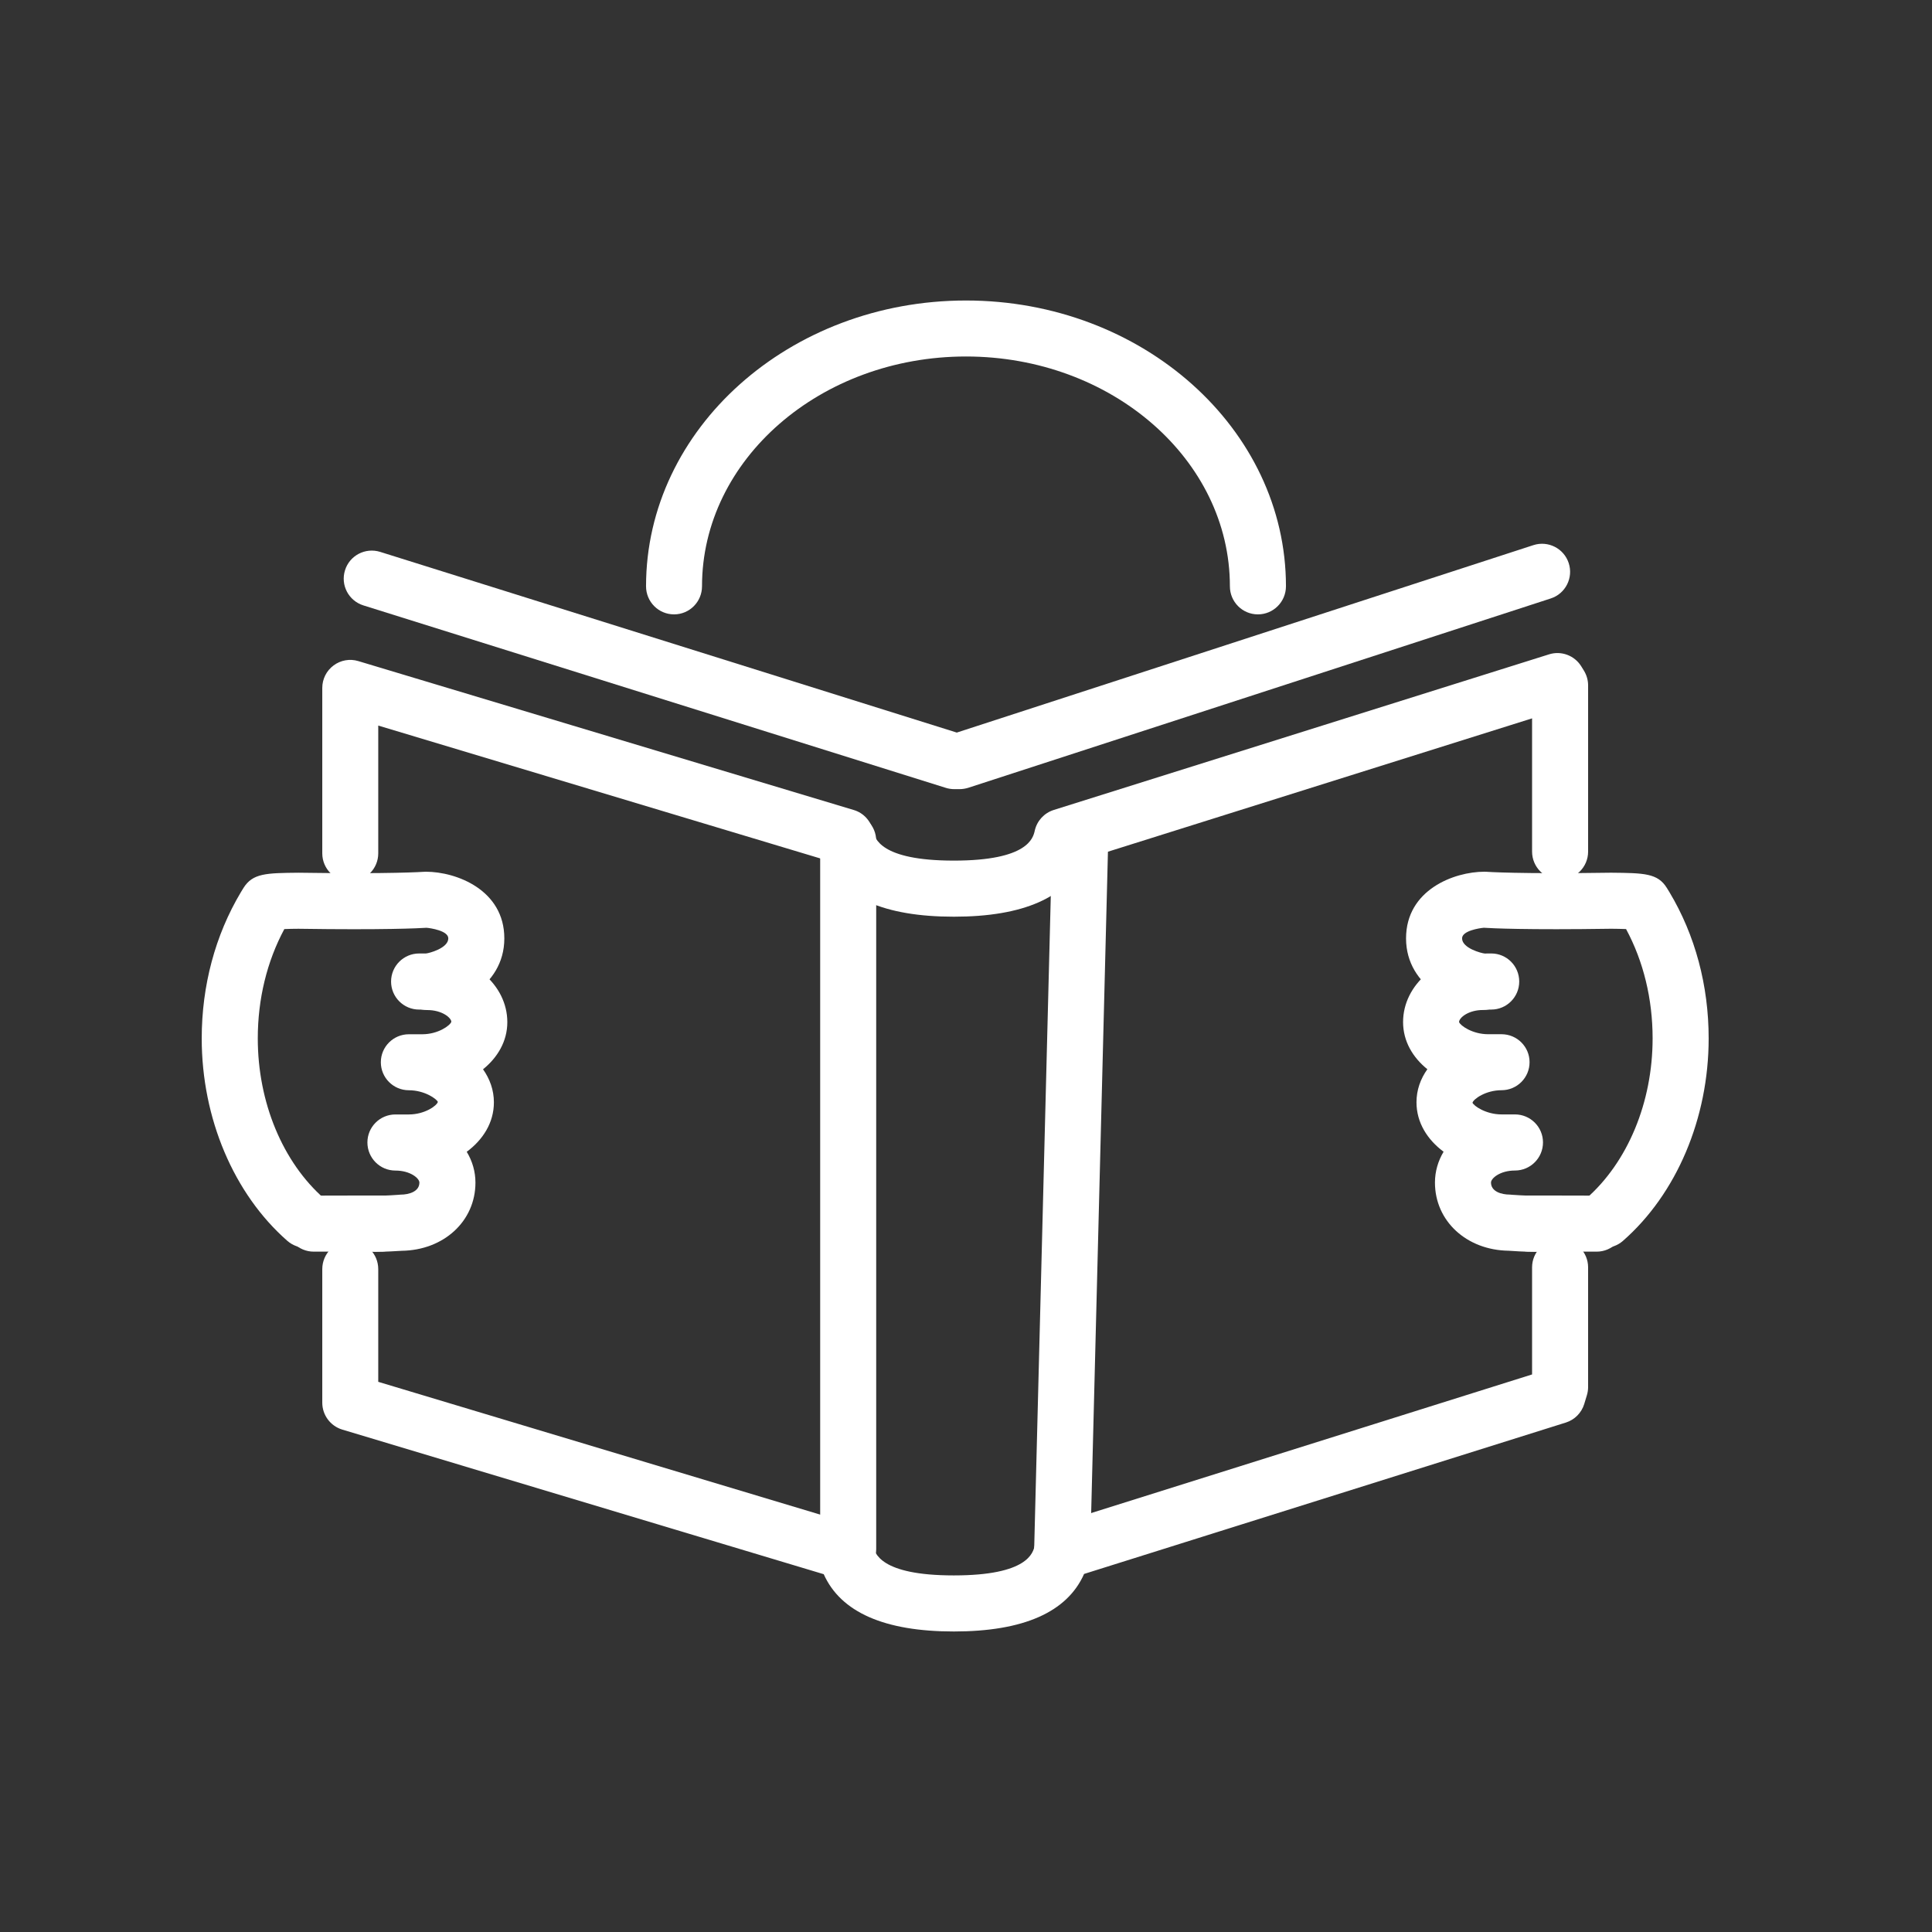
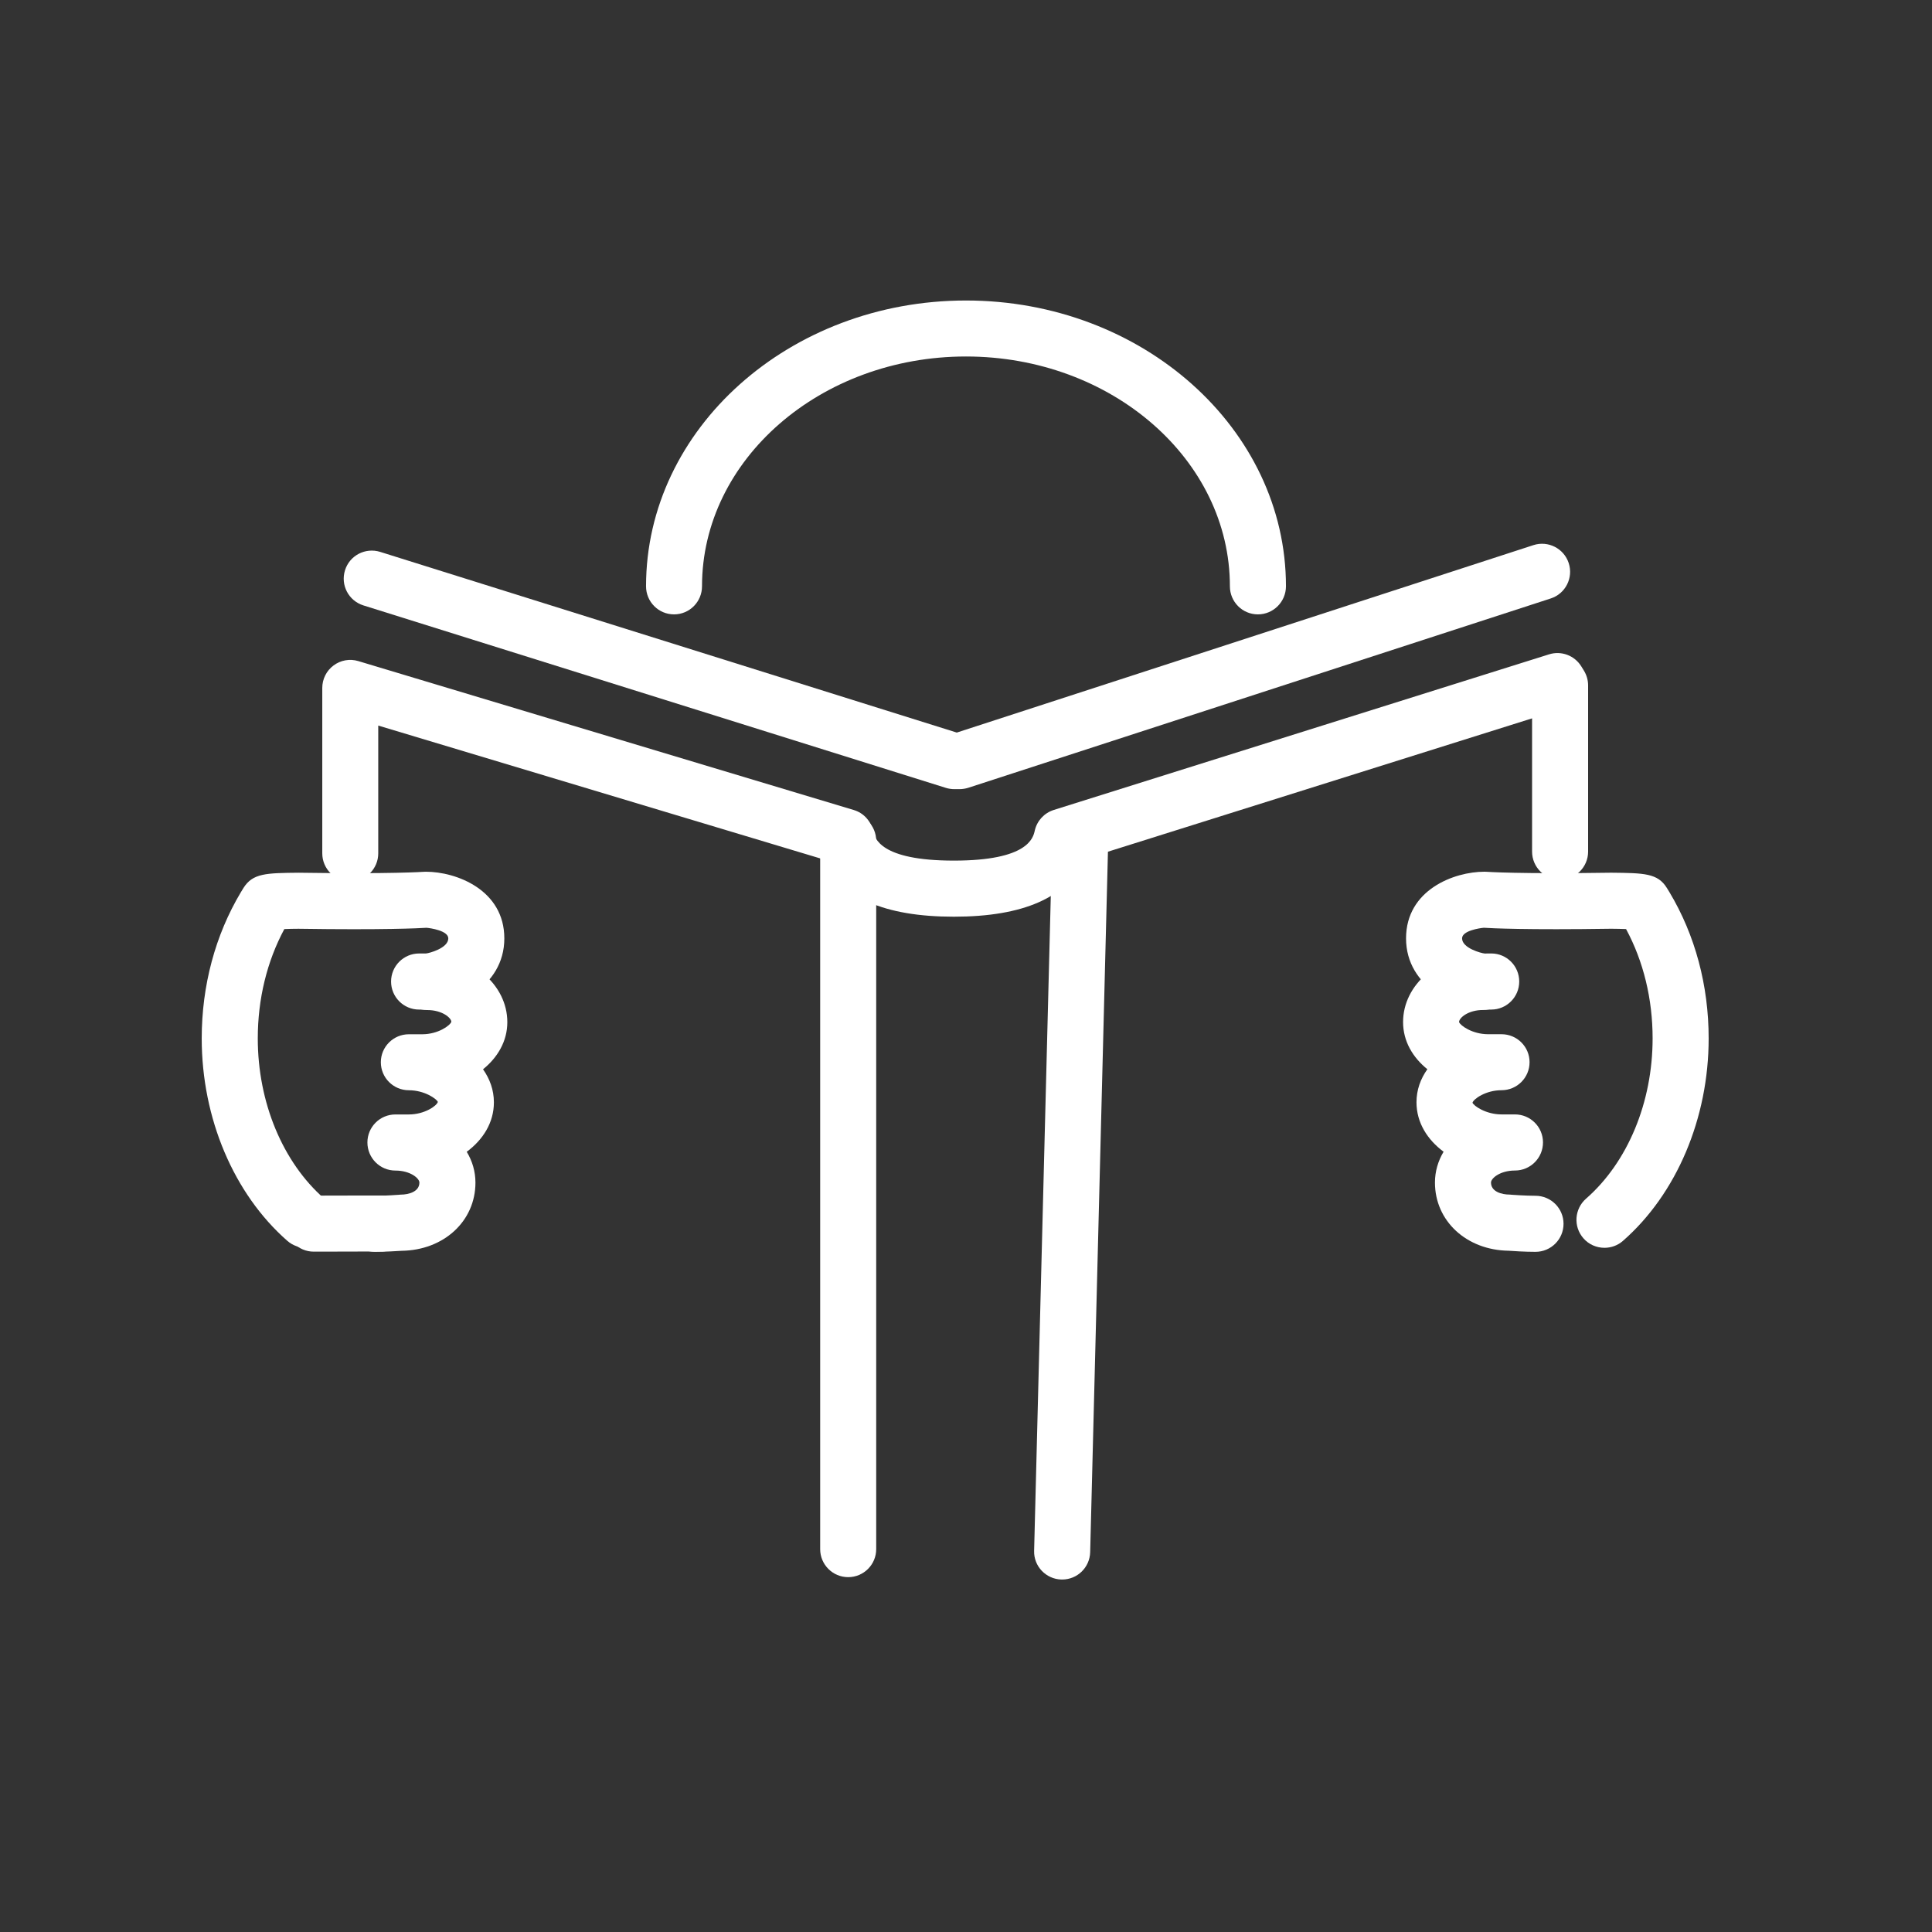
<svg xmlns="http://www.w3.org/2000/svg" version="1.1" id="Layer_1" x="0px" y="0px" width="100px" height="100px" viewBox="0 0 100 100" enable-background="new 0 0 100 100" xml:space="preserve">
  <rect x="0" y="0" width="100" height="100" fill="#333333" stroke="none" />
  <g>
    <g>
      <path fill="#FFFFFF" d="M49.666,40.846h-0.272c-0.146,0-0.295-0.022-0.436-0.066l-30.151-9.445    c-0.765-0.241-1.19-1.054-0.949-1.819c0.238-0.765,1.05-1.187,1.815-0.952l29.85,9.354l29.849-9.703    c0.759-0.244,1.578,0.171,1.825,0.933c0.248,0.762-0.168,1.581-0.93,1.828l-30.153,9.801    C49.971,40.82,49.818,40.846,49.666,40.846z" />
    </g>
    <g>
-       <path fill="#FFFFFF" d="M49.371,84.445c-3.593,0-5.855-0.998-6.735-2.965l-24.924-7.486c-0.612-0.186-1.031-0.754-1.031-1.391    v-6.912c0-0.805,0.65-1.455,1.447-1.455c0.803,0,1.45,0.65,1.45,1.455v5.832l24.606,7.393c0.502,0.152,0.883,0.563,0.997,1.07    c0.086,0.387,0.355,1.557,4.189,1.557c3.837,0,4.104-1.17,4.189-1.557c0.114-0.502,0.485-0.908,0.98-1.061L79.3,71.141v-5.543    c0-0.799,0.65-1.447,1.45-1.447s1.45,0.648,1.45,1.447v6.199c0,0.141-0.022,0.283-0.063,0.42L82,72.67    c-0.14,0.457-0.495,0.818-0.952,0.961l-24.936,7.836C55.236,83.445,52.974,84.445,49.371,84.445z" />
-     </g>
+       </g>
    <g>
      <path fill="#FFFFFF" d="M49.371,47.448c-3.593,0-5.855-0.994-6.735-2.962l-23.058-6.931v6.614c0,0.799-0.647,1.451-1.45,1.451    c-0.797,0-1.447-0.651-1.447-1.451v-8.563c0-0.457,0.216-0.889,0.584-1.162c0.368-0.276,0.844-0.359,1.282-0.226l25.638,7.706    c0.502,0.146,0.883,0.556,0.997,1.066c0.086,0.384,0.355,1.555,4.189,1.555c3.837,0,4.104-1.171,4.189-1.555    c0.114-0.504,0.485-0.908,0.98-1.066l25.638-8.055c0.632-0.2,1.32,0.057,1.669,0.622l0.137,0.222    c0.14,0.229,0.216,0.492,0.216,0.762v8.604c0,0.799-0.65,1.451-1.45,1.451s-1.45-0.651-1.45-1.451v-6.897l-23.188,7.29    C55.236,46.448,52.974,47.448,49.371,47.448z" />
    </g>
    <g>
      <path fill="#FFFFFF" d="M43.902,81.633c-0.8,0-1.45-0.648-1.45-1.451v-36.66c0-0.803,0.65-1.451,1.45-1.451s1.45,0.647,1.45,1.451    v36.66C45.353,80.984,44.702,81.633,43.902,81.633z" />
    </g>
    <g>
      <path fill="#FFFFFF" d="M54.976,81.756c-0.012,0-0.025,0-0.037,0c-0.801-0.021-1.436-0.686-1.413-1.484l0.942-37.01    c0.02-0.791,0.664-1.413,1.447-1.413c0.014,0,0.025,0,0.039,0c0.799,0.019,1.434,0.686,1.412,1.485l-0.939,37.01    C56.404,81.135,55.76,81.756,54.976,81.756z" />
    </g>
    <g>
      <path fill="#FFFFFF" d="M65.109,31.8c-0.803,0-1.45-0.65-1.45-1.454c0-6.559-6.128-11.894-13.66-11.894    c-7.531,0-13.663,5.335-13.663,11.894c0,0.803-0.647,1.454-1.447,1.454c-0.803,0-1.45-0.65-1.45-1.454    c0-8.155,7.427-14.792,16.561-14.792c9.132,0,16.561,6.637,16.561,14.792C66.56,31.15,65.909,31.8,65.109,31.8z" />
    </g>
    <g>
      <g>
        <g>
          <g>
            <g>
-               <path fill="#FFFFFF" d="M16.239,64.785c-0.8,0-1.447-0.646-1.45-1.447c-0.003-0.799,0.645-1.447,1.444-1.453l1.165-0.002        c0.914,0,1.733-0.008,2.358-0.004c0.8,0.004,1.447,0.654,1.444,1.453c-0.003,0.801-0.65,1.445-1.45,1.445        c-0.003,0-0.003,0-0.007,0c-0.622,0-1.431,0.002-2.336,0.006l-1.165,0.002C16.239,64.785,16.239,64.785,16.239,64.785z" />
+               <path fill="#FFFFFF" d="M16.239,64.785c-0.8,0-1.447-0.646-1.45-1.447c-0.003-0.799,0.645-1.447,1.444-1.453l1.165-0.002        c0.914,0,1.733-0.008,2.358-0.004c0.8,0.004,1.447,0.654,1.444,1.453c-0.003,0.801-0.65,1.445-1.45,1.445        c-0.003,0-0.003,0-0.007,0c-0.622,0-1.431,0.002-2.336,0.006l-1.165,0.002z" />
            </g>
            <g>
              <g>
                <path fill="#FFFFFF" d="M19.404,64.795c-0.803,0-1.451-0.646-1.451-1.449c0-0.801,0.647-1.451,1.451-1.451         c0.542,0,1.2-0.051,1.206-0.051c0.042-0.006,0.08-0.01,0.118-0.01c0.45,0,0.98-0.162,0.98-0.625         c0-0.219-0.47-0.621-1.241-0.621c-0.803,0-1.45-0.652-1.45-1.455c0-0.799,0.647-1.449,1.45-1.449h0.695         c0.815,0,1.444-0.447,1.501-0.648c-0.057-0.154-0.686-0.605-1.501-0.605c-0.8,0-1.45-0.648-1.45-1.451         c0-0.799,0.65-1.447,1.45-1.447h0.695c0.815,0,1.444-0.451,1.504-0.646c-0.003-0.201-0.473-0.607-1.244-0.607         c-0.8,0-1.453-0.65-1.453-1.45c0-0.803,0.653-1.45,1.453-1.45c2.285,0,4.142,1.58,4.142,3.525         c0,0.99-0.504,1.832-1.257,2.441c0.349,0.496,0.562,1.072,0.562,1.711c0,1.057-0.571,1.941-1.406,2.559         c0.289,0.479,0.451,1.021,0.451,1.596c0,1.994-1.638,3.5-3.821,3.529C20.597,64.752,19.966,64.795,19.404,64.795z" />
              </g>
            </g>
          </g>
        </g>
        <g>
          <path fill="#FFFFFF" d="M15.833,64.586c-0.339,0-0.679-0.117-0.955-0.355c-2.777-2.432-4.437-6.348-4.437-10.482      c0-2.736,0.702-5.348,2.022-7.561l0.14-0.229c0.479-0.762,1.174-0.771,2.85-0.787c4.847,0.073,6.465-0.047,6.481-0.047      c0.035,0,0.076-0.004,0.111-0.004c1.571,0,4.059,0.937,4.059,3.45c0,2.572-2.688,3.685-4.059,3.685h-0.352      c-0.8,0-1.451-0.65-1.451-1.451c0-0.803,0.651-1.453,1.451-1.453h0.352c0.156-0.01,1.159-0.273,1.159-0.781      c0-0.399-0.924-0.533-1.127-0.549c-0.396,0.025-2.193,0.117-6.63,0.051c-0.241,0-0.502,0.006-0.73,0.016      c-0.898,1.67-1.374,3.615-1.374,5.66c0,3.307,1.289,6.41,3.443,8.295c0.606,0.531,0.667,1.447,0.14,2.049      C16.64,64.422,16.239,64.586,15.833,64.586z" />
        </g>
      </g>
      <g>
        <g>
          <g>
            <g>
-               <path fill="#FFFFFF" d="M82.642,64.785h-0.003l-1.168-0.002c-0.905-0.004-1.714-0.006-2.336-0.006c-0.004,0-0.004,0-0.007,0        c-0.797,0-1.447-0.645-1.447-1.445c-0.003-0.799,0.642-1.449,1.444-1.453c0.628-0.004,1.444,0.004,2.358,0.004l1.161,0.002        c0.803,0.006,1.45,0.654,1.447,1.453C84.089,64.139,83.441,64.785,82.642,64.785z" />
-             </g>
+               </g>
            <g>
              <g>
                <path fill="#FFFFFF" d="M79.474,64.795c-0.562,0-1.193-0.043-1.384-0.057c-2.18-0.029-3.817-1.535-3.817-3.529         c0-0.574,0.161-1.117,0.447-1.596c-0.832-0.617-1.403-1.502-1.403-2.559c0-0.639,0.21-1.215,0.563-1.711         c-0.756-0.609-1.257-1.451-1.257-2.441c0-1.945,1.856-3.525,4.142-3.525c0.8,0,1.45,0.647,1.45,1.45         c0,0.799-0.65,1.45-1.45,1.45c-0.771,0-1.244,0.406-1.244,0.625c0.061,0.178,0.686,0.629,1.504,0.629h0.695         c0.8,0,1.45,0.648,1.45,1.447c0,0.803-0.65,1.451-1.45,1.451c-0.815,0-1.447,0.451-1.504,0.646         c0.057,0.16,0.688,0.607,1.504,0.607h0.695c0.8,0,1.45,0.65,1.45,1.449c0,0.803-0.65,1.455-1.45,1.455         c-0.771,0-1.241,0.402-1.241,0.621c0,0.463,0.527,0.625,0.98,0.625c0.038,0,0.076,0.004,0.114,0.01         c0.01,0,0.67,0.051,1.206,0.051c0.804,0,1.454,0.65,1.454,1.451C80.928,64.148,80.277,64.795,79.474,64.795z" />
              </g>
            </g>
          </g>
        </g>
        <g>
          <path fill="#FFFFFF" d="M83.048,64.586c-0.403,0-0.807-0.164-1.092-0.494c-0.527-0.602-0.467-1.518,0.137-2.049      c2.158-1.885,3.446-4.988,3.446-8.295c0-2.041-0.473-3.987-1.374-5.66c-0.235-0.01-0.508-0.013-0.769-0.016      c-4.401,0.066-6.195-0.025-6.592-0.051c-0.203,0.016-1.127,0.149-1.127,0.549c0,0.508,1.003,0.771,1.172,0.784l0.339-0.003      c0.8,0,1.447,0.65,1.447,1.453c0,0.8-0.647,1.451-1.447,1.451h-0.355c-1.371,0-4.056-1.113-4.056-3.685      c0-2.514,2.488-3.45,4.056-3.45c0.038,0,0.076,0.004,0.114,0.004c0.013,0,1.635,0.12,6.443,0.047      c1.717,0.017,2.412,0.025,2.885,0.787l0.137,0.223c1.33,2.219,2.028,4.831,2.028,7.567c0,4.135-1.66,8.051-4.44,10.482      C83.727,64.469,83.388,64.586,83.048,64.586z" />
        </g>
      </g>
    </g>
  </g>
</svg>